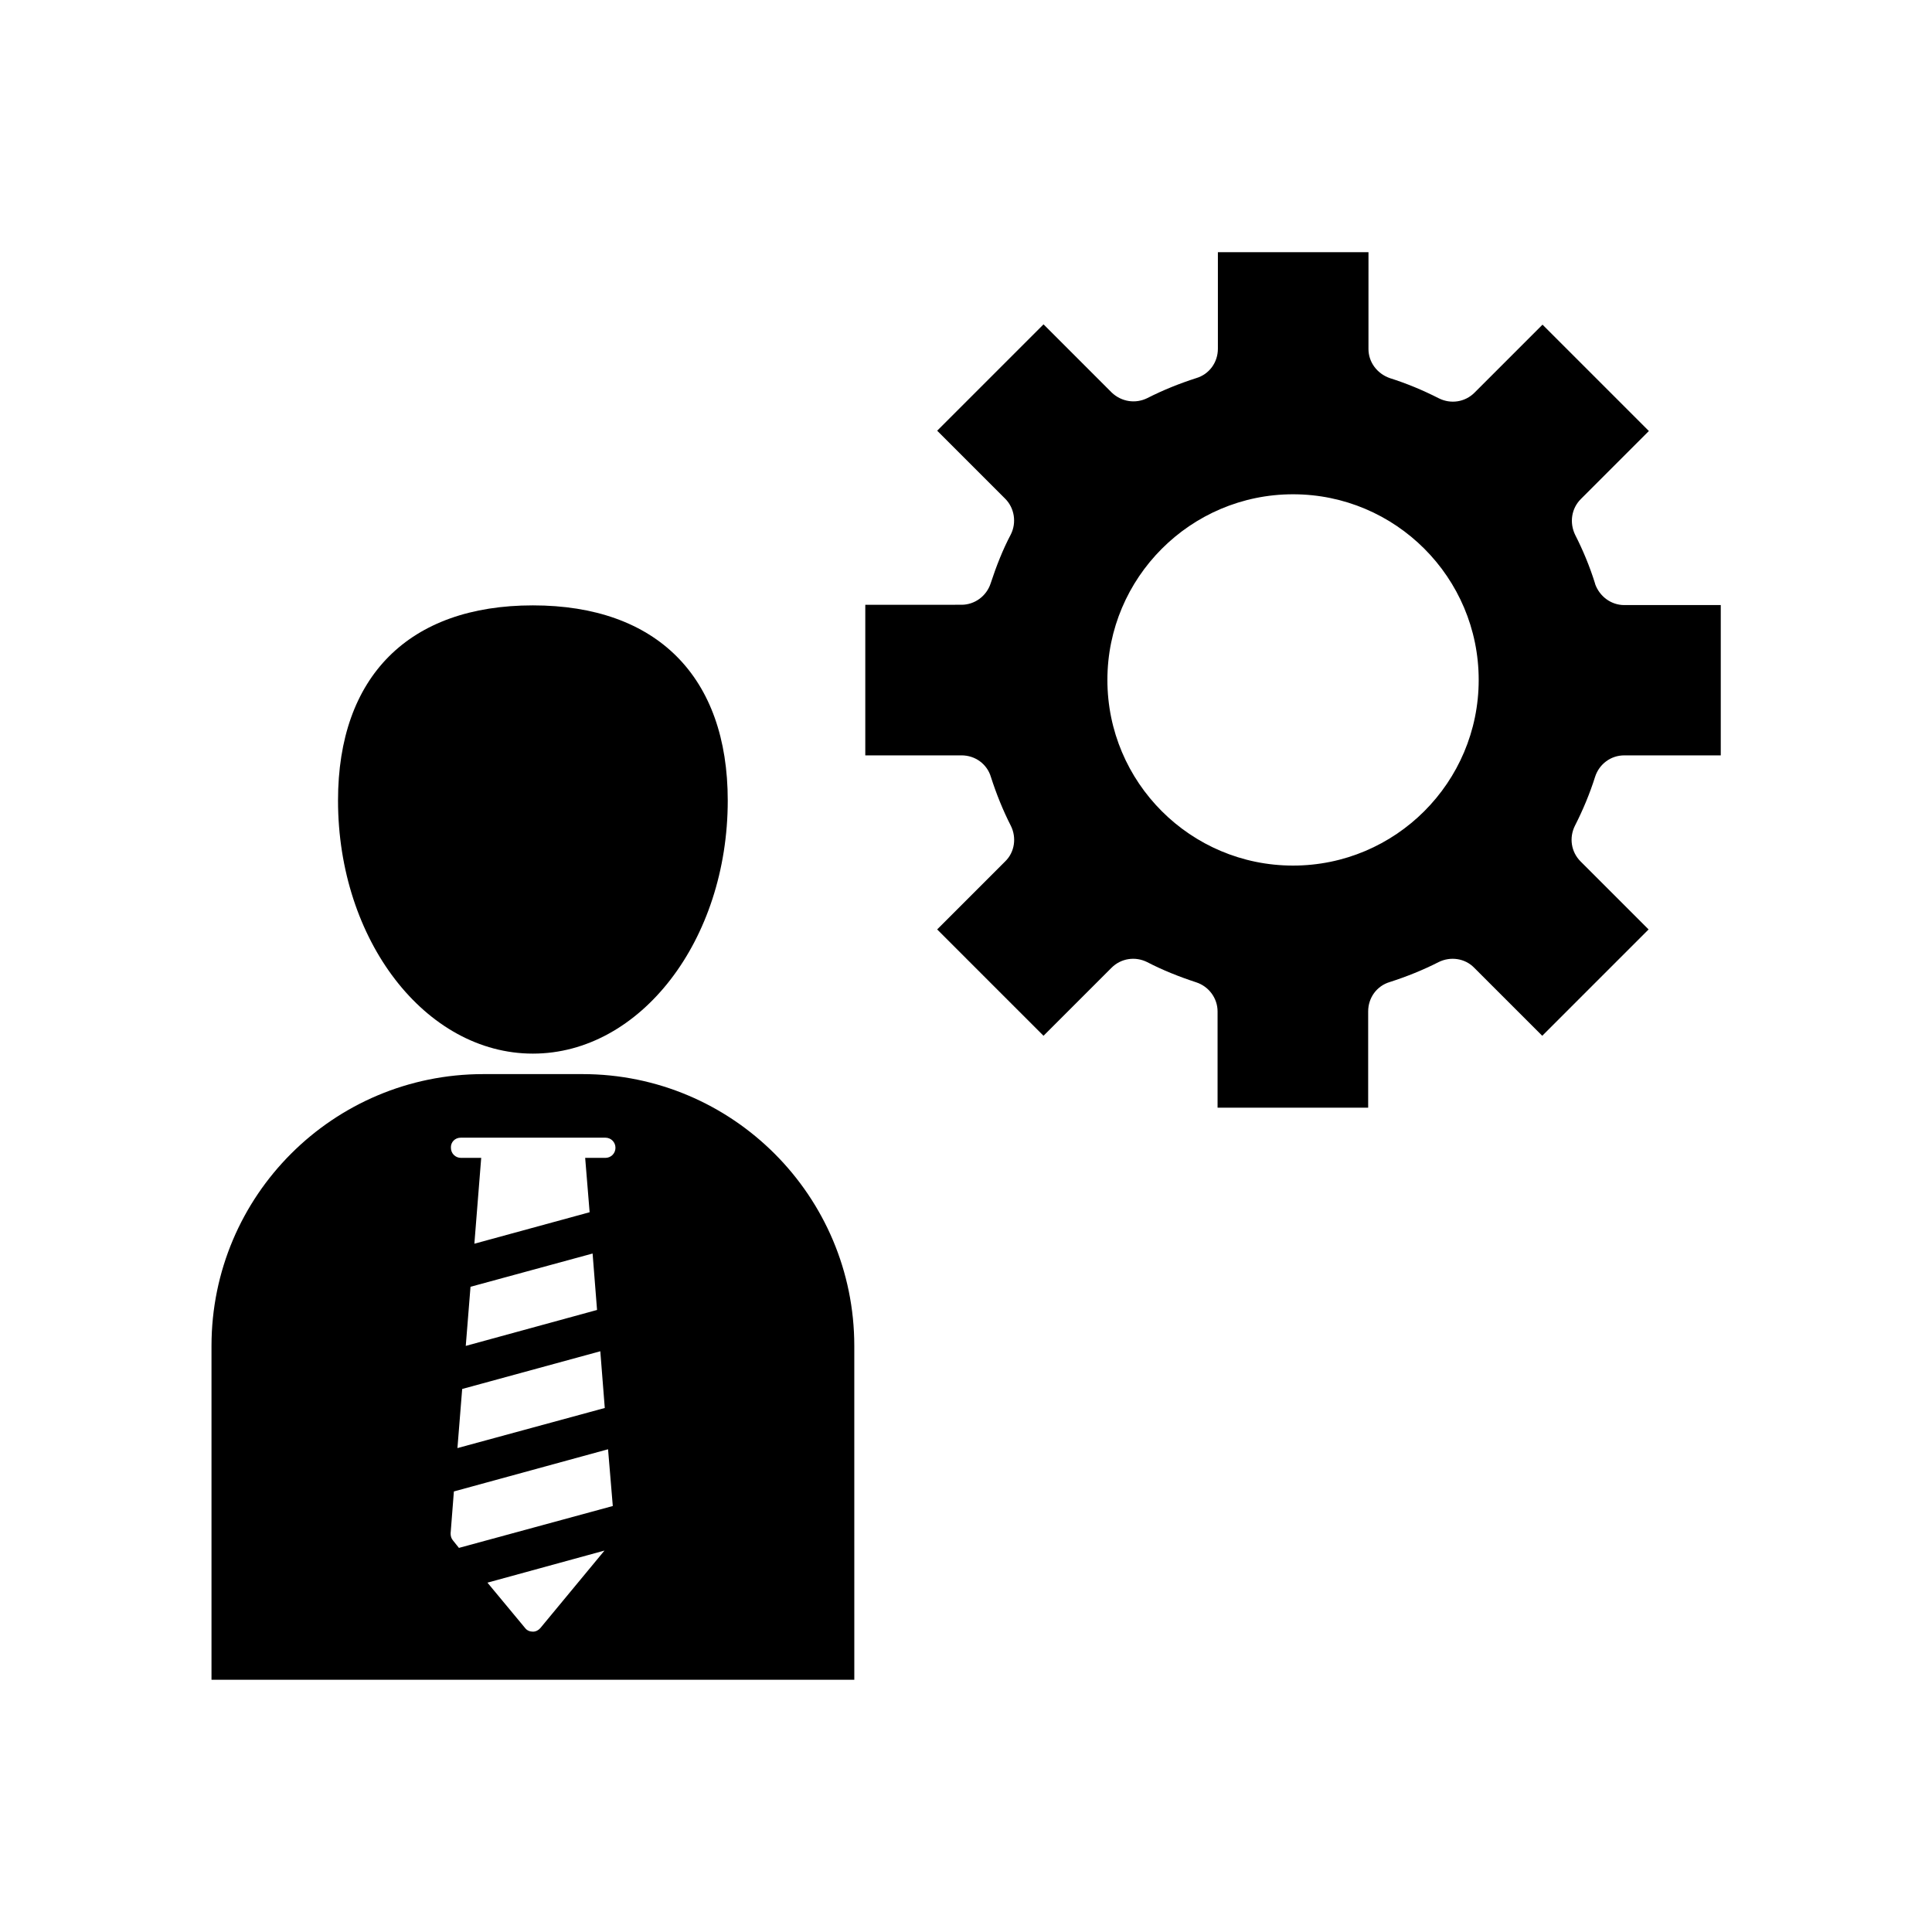
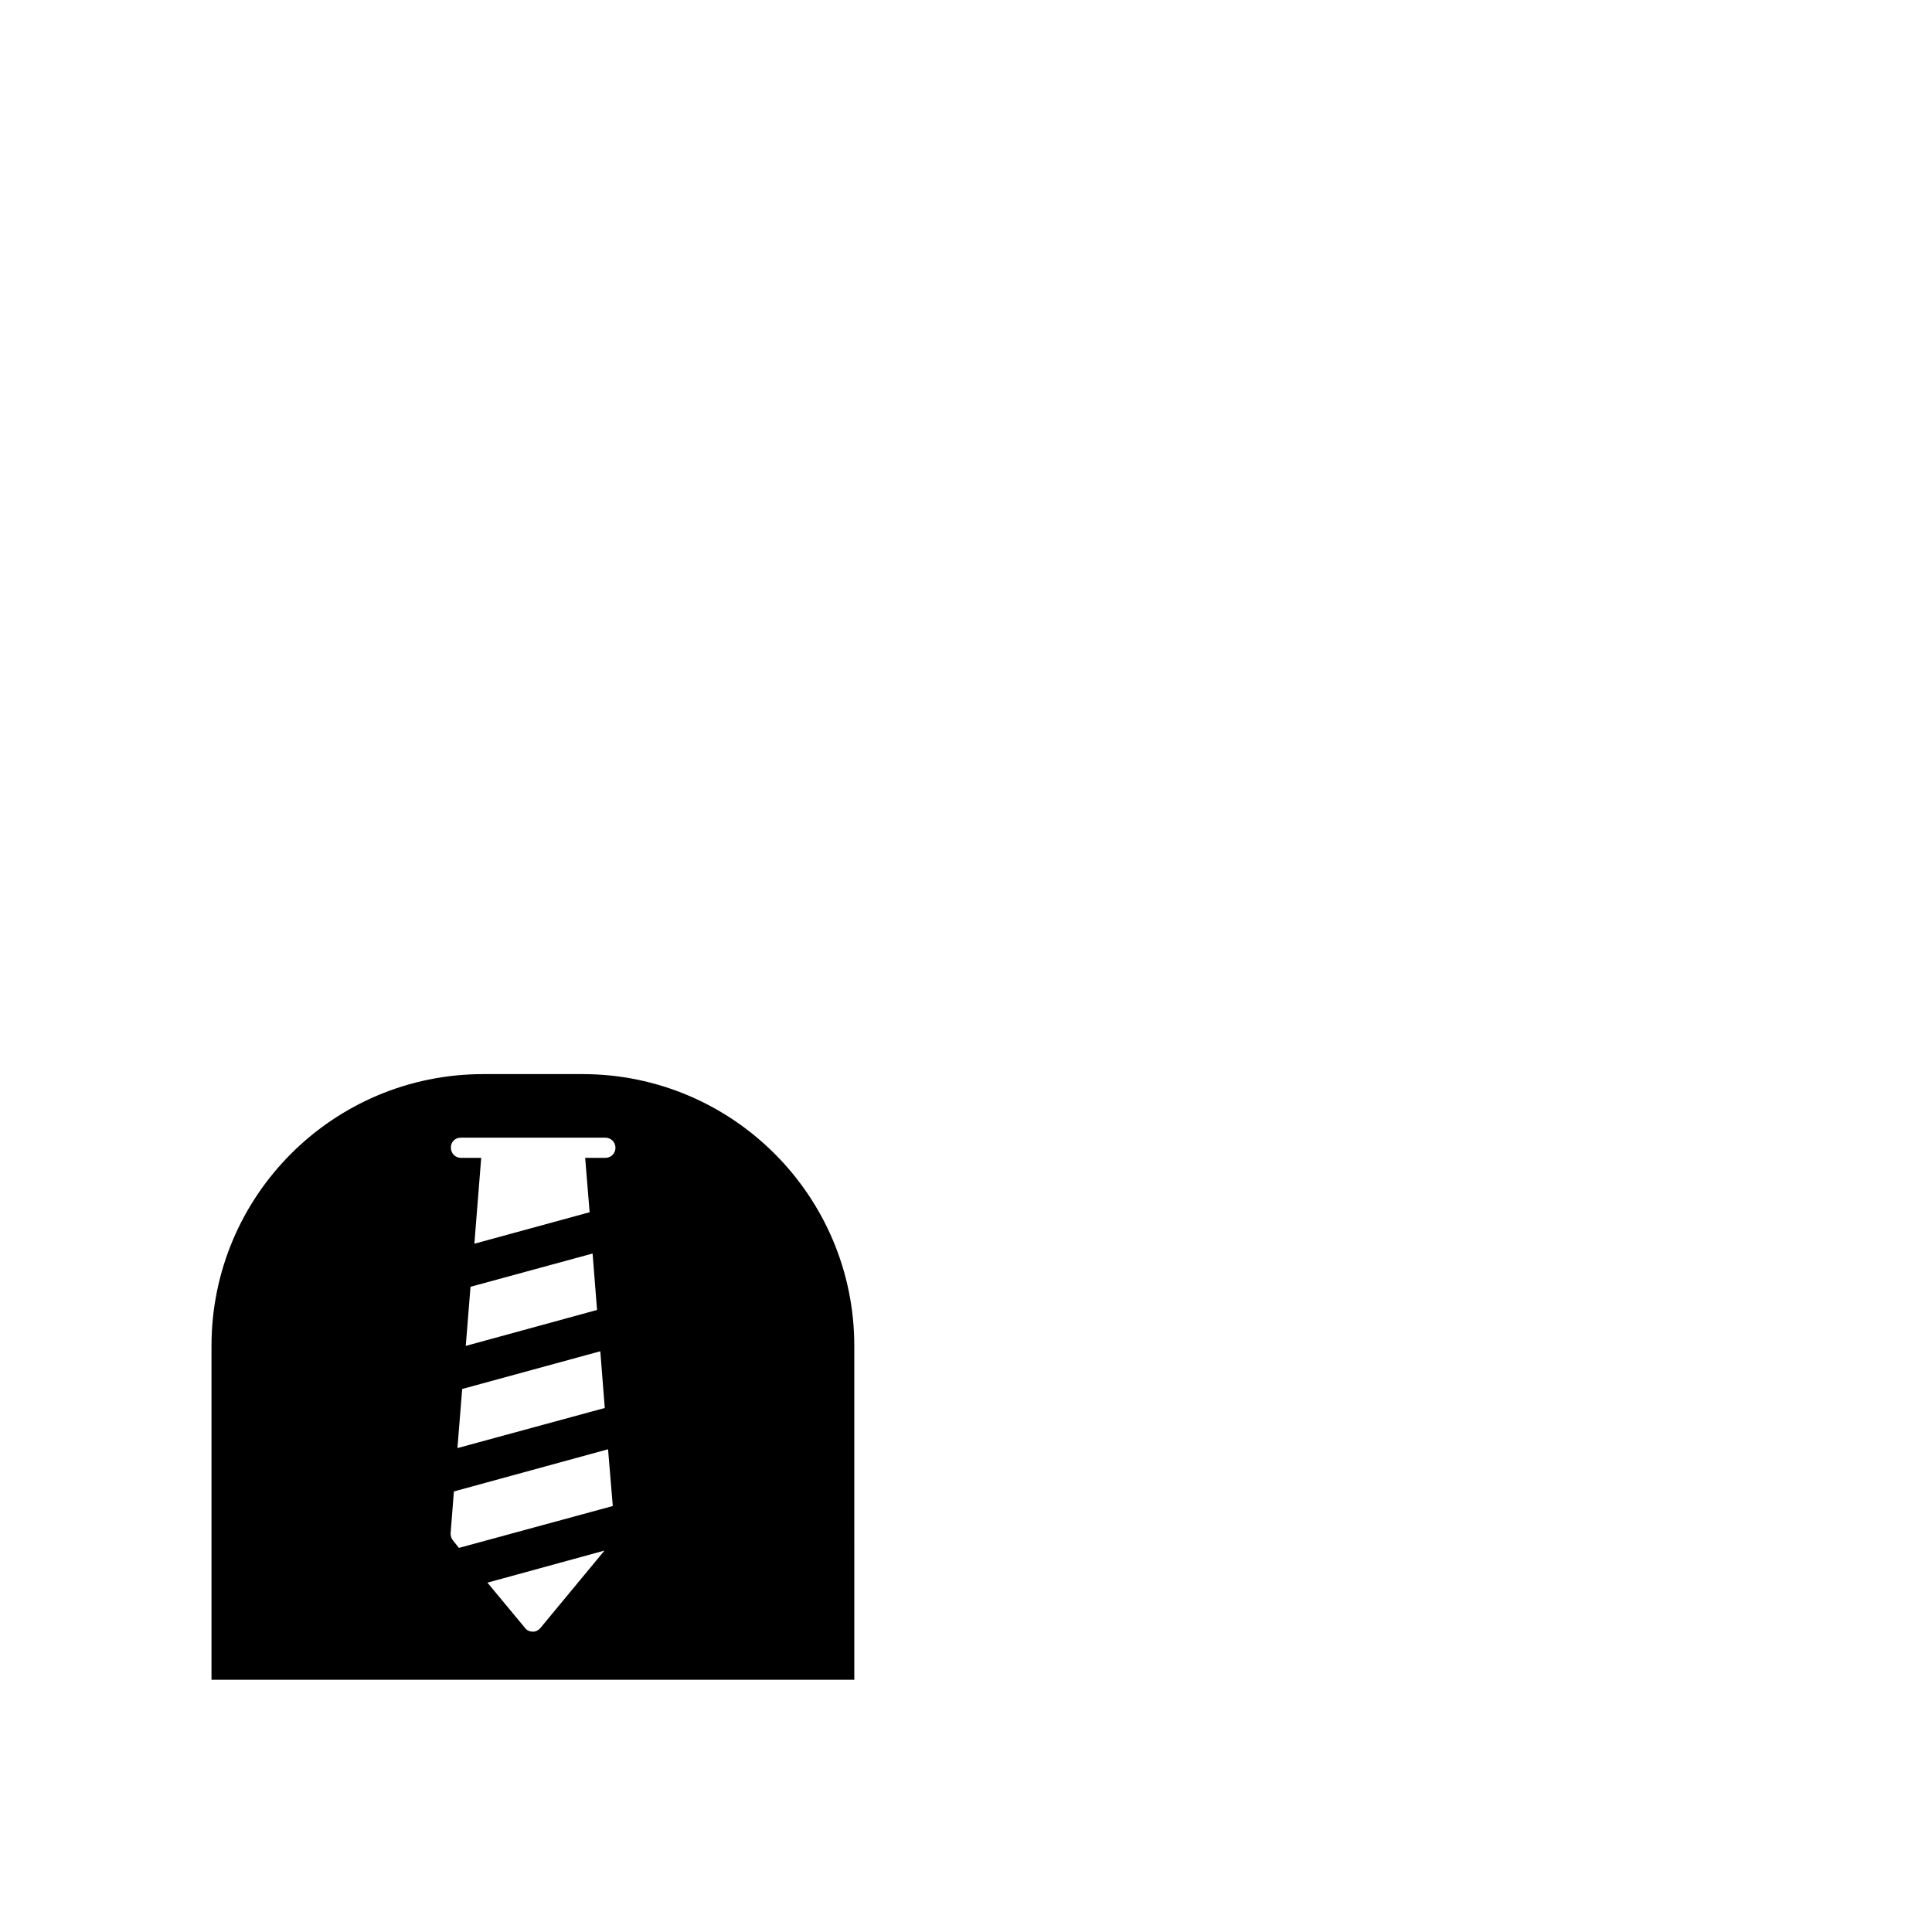
<svg xmlns="http://www.w3.org/2000/svg" fill="#000000" width="800px" height="800px" version="1.1" viewBox="144 144 512 512">
  <g>
-     <path d="m373.31 304.27v39.91h25.504c3.621 0 6.769 2.281 7.793 5.746 1.418 4.41 3.148 8.738 5.273 12.91 1.574 3.148 1.023 7.008-1.496 9.445l-18.027 18.027 28.184 28.184 18.027-18.027c2.519-2.519 6.297-3.07 9.445-1.496 4.094 2.125 8.422 3.856 12.988 5.352 3.387 1.102 5.668 4.25 5.668 7.715v25.504h39.91v-25.504c0-3.621 2.281-6.769 5.746-7.793 4.41-1.418 8.738-3.148 12.91-5.273 3.148-1.574 7.008-1.023 9.445 1.496l18.027 18.027 28.184-28.184-18.027-18.027c-2.519-2.519-3.07-6.297-1.496-9.445 2.125-4.172 3.938-8.5 5.352-12.988 1.102-3.387 4.172-5.668 7.715-5.668h25.586v-39.832h-25.586c-3.465 0-6.535-2.281-7.715-5.59v-0.078c-1.418-4.566-3.227-8.895-5.273-12.91-1.574-3.227-1.023-7.008 1.496-9.523l18.027-18.027-28.184-28.184-18.027 18.027c-2.519 2.519-6.297 3.07-9.445 1.496-4.172-2.125-8.5-3.938-12.988-5.352-3.387-1.18-5.668-4.25-5.668-7.715l0.004-25.664h-39.91v25.586c0 3.621-2.281 6.769-5.746 7.793-4.41 1.418-8.738 3.148-12.91 5.273-3.148 1.574-6.848 1.023-9.445-1.418l-18.105-18.105-28.184 28.184 18.027 18.027c2.441 2.441 3.07 6.297 1.496 9.445-2.125 4.016-3.856 8.422-5.352 12.988-1.102 3.387-4.25 5.668-7.715 5.668zm113.36-29.281c27.16 0 49.199 22.043 49.199 49.199 0 27.16-22.043 49.199-49.199 49.199-27.16 0-49.199-22.043-49.199-49.199 0-27.082 22.043-49.199 49.199-49.199z" />
-     <path d="m285.22 423.22c28.496 0 51.641-30.07 51.641-67.07 0-32.828-18.812-51.719-51.641-51.719s-51.641 18.812-51.641 51.719c0 36.996 23.145 67.07 51.641 67.07z" />
    <path d="m298.37 428.65h-26.293c-39.754 0-72.027 32.195-72.027 72.027v88.48h170.35l-0.004-88.477c0-39.754-32.273-72.031-72.027-72.031zm8.027 114.46-40.777 11.098-1.574-1.969c-0.473-0.551-0.629-1.18-0.629-1.891l0.867-11.098 40.855-11.18zm-2.125-25.98-39.047 10.629 1.258-15.664 36.605-9.996zm-2.047-25.977-34.793 9.523 1.258-15.664 32.355-8.816zm-36.133-45.656h38.336c1.496 0 2.676 1.18 2.676 2.676 0 1.496-1.18 2.676-2.676 2.676h-5.352l1.18 14.406-30.543 8.344 1.812-22.75h-5.352c-1.496 0-2.676-1.18-2.676-2.676-0.082-1.496 1.102-2.676 2.594-2.676zm19.129 130.91c-0.789 0-1.574-0.316-2.047-0.945l-9.996-12.043 31.016-8.5-17.004 20.547c-0.473 0.547-1.18 0.941-1.969 0.941z" />
  </g>
</svg>